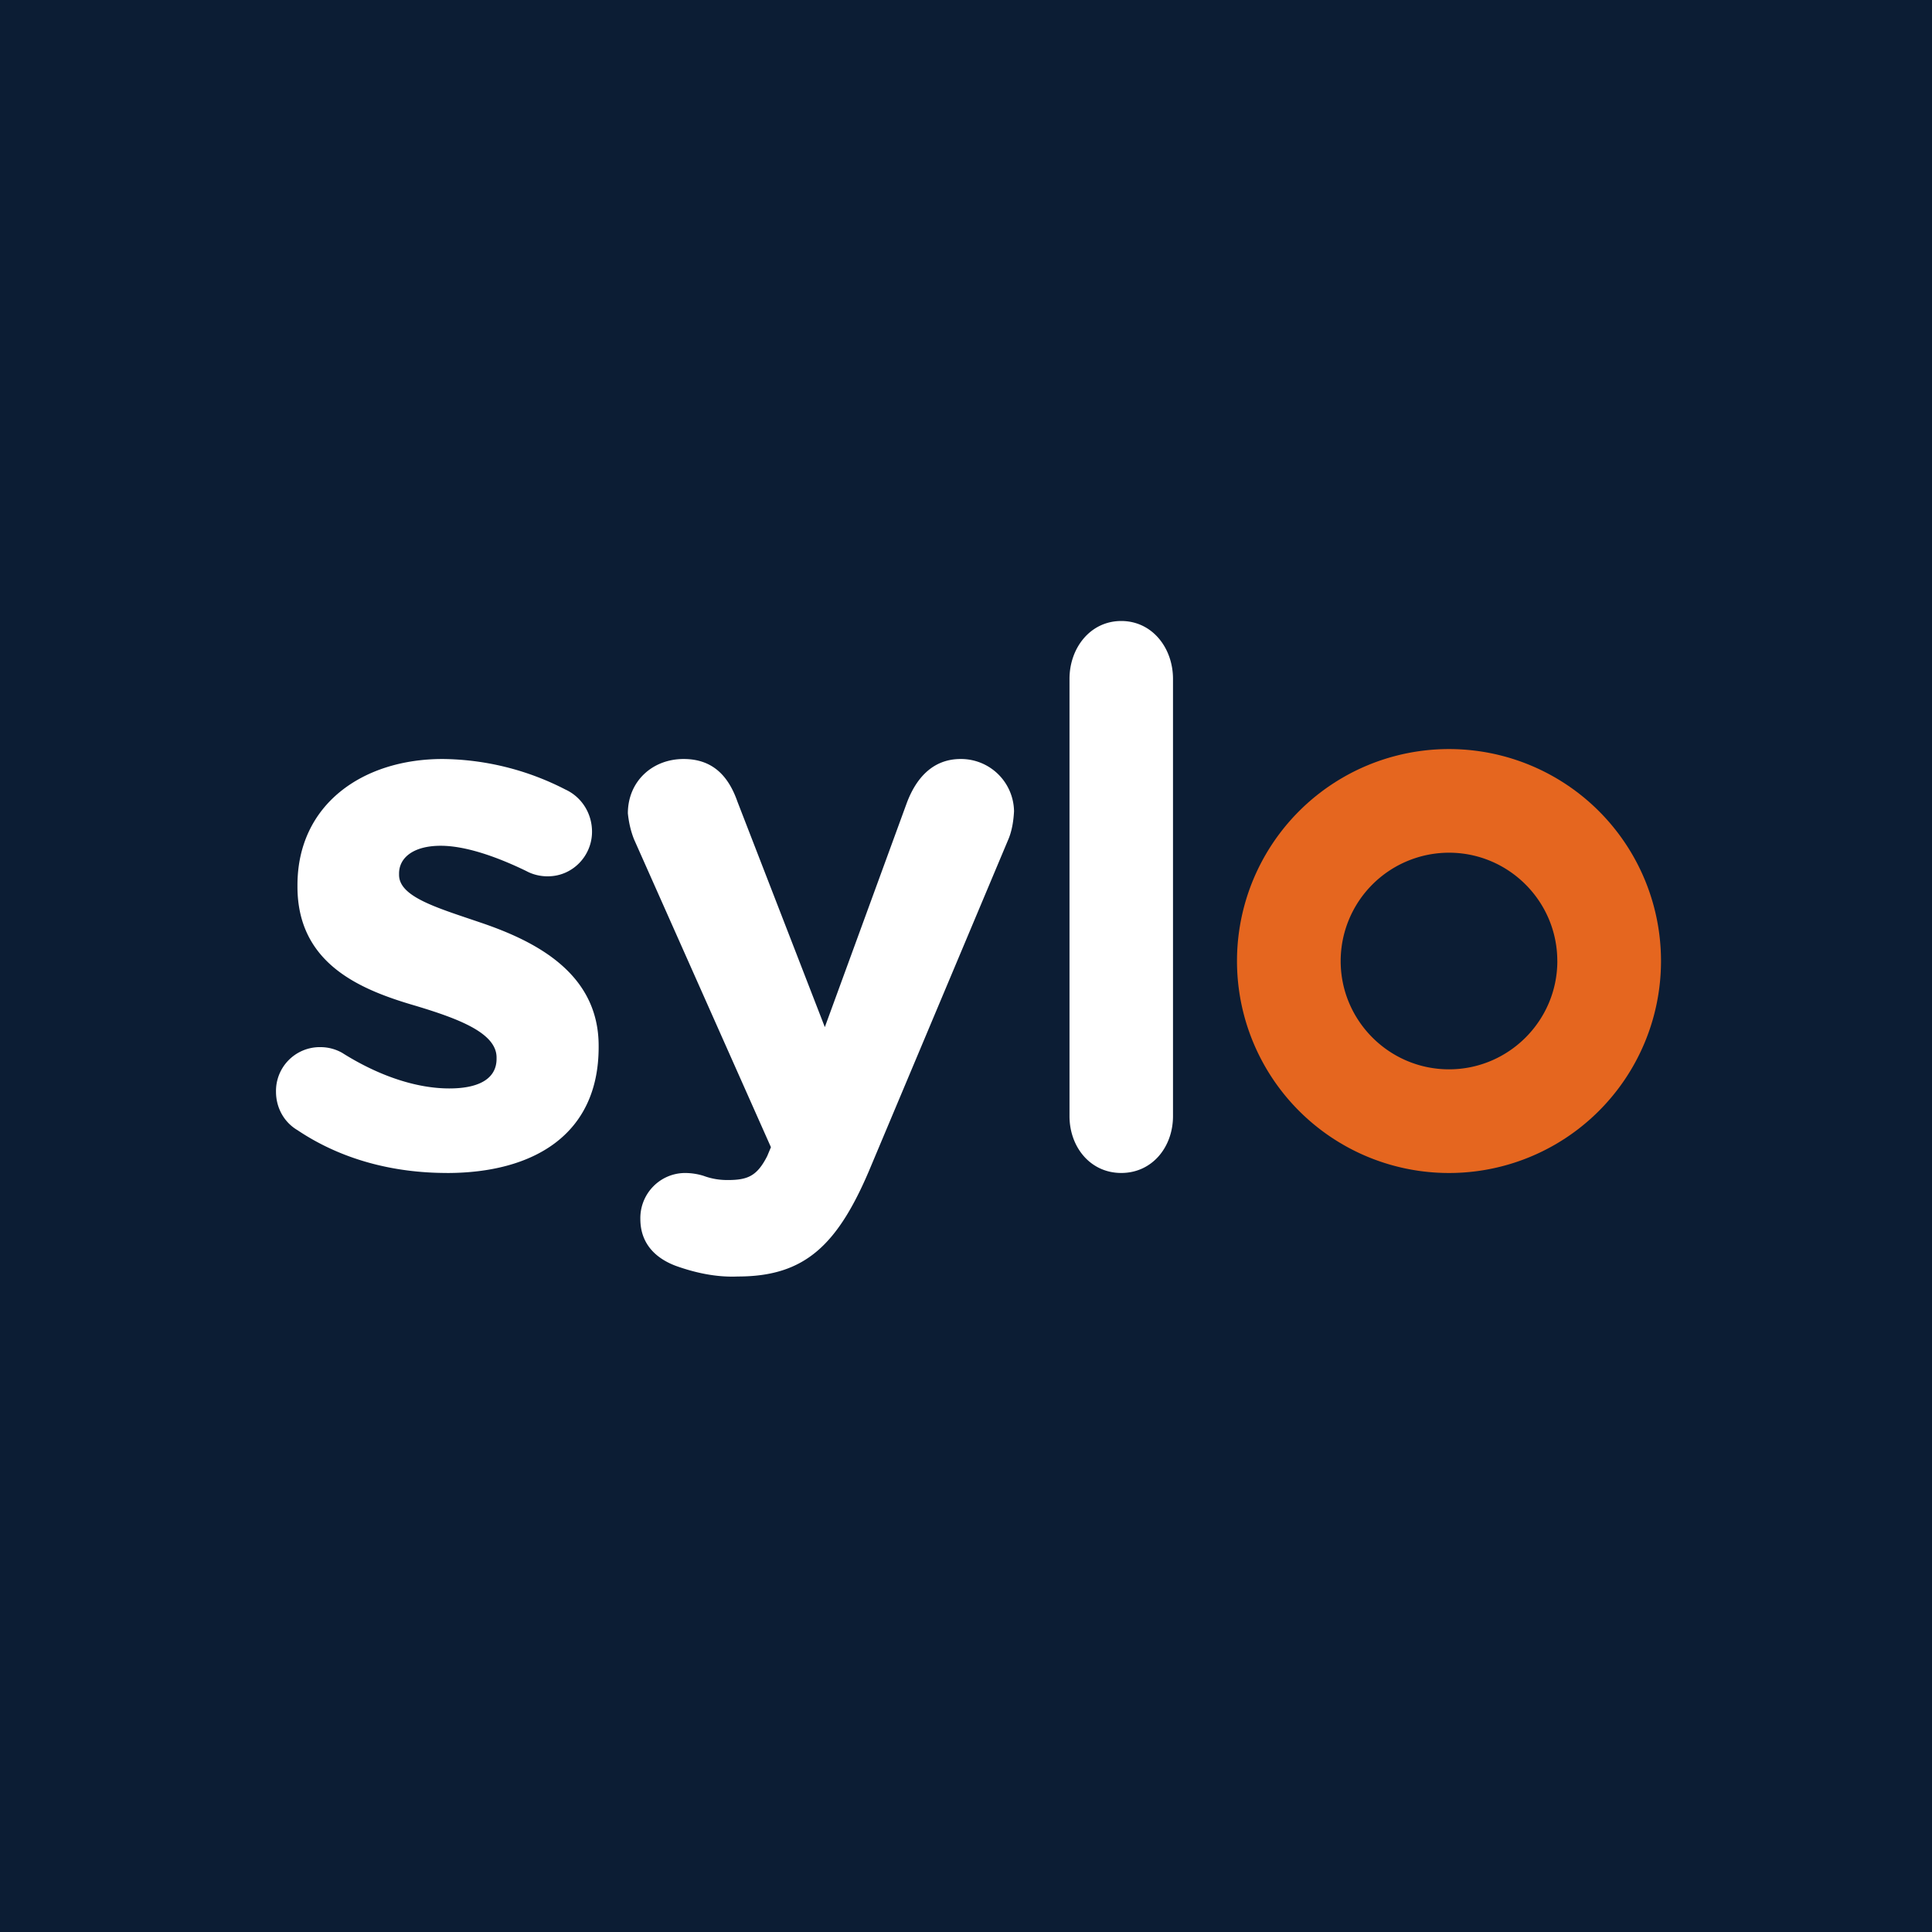
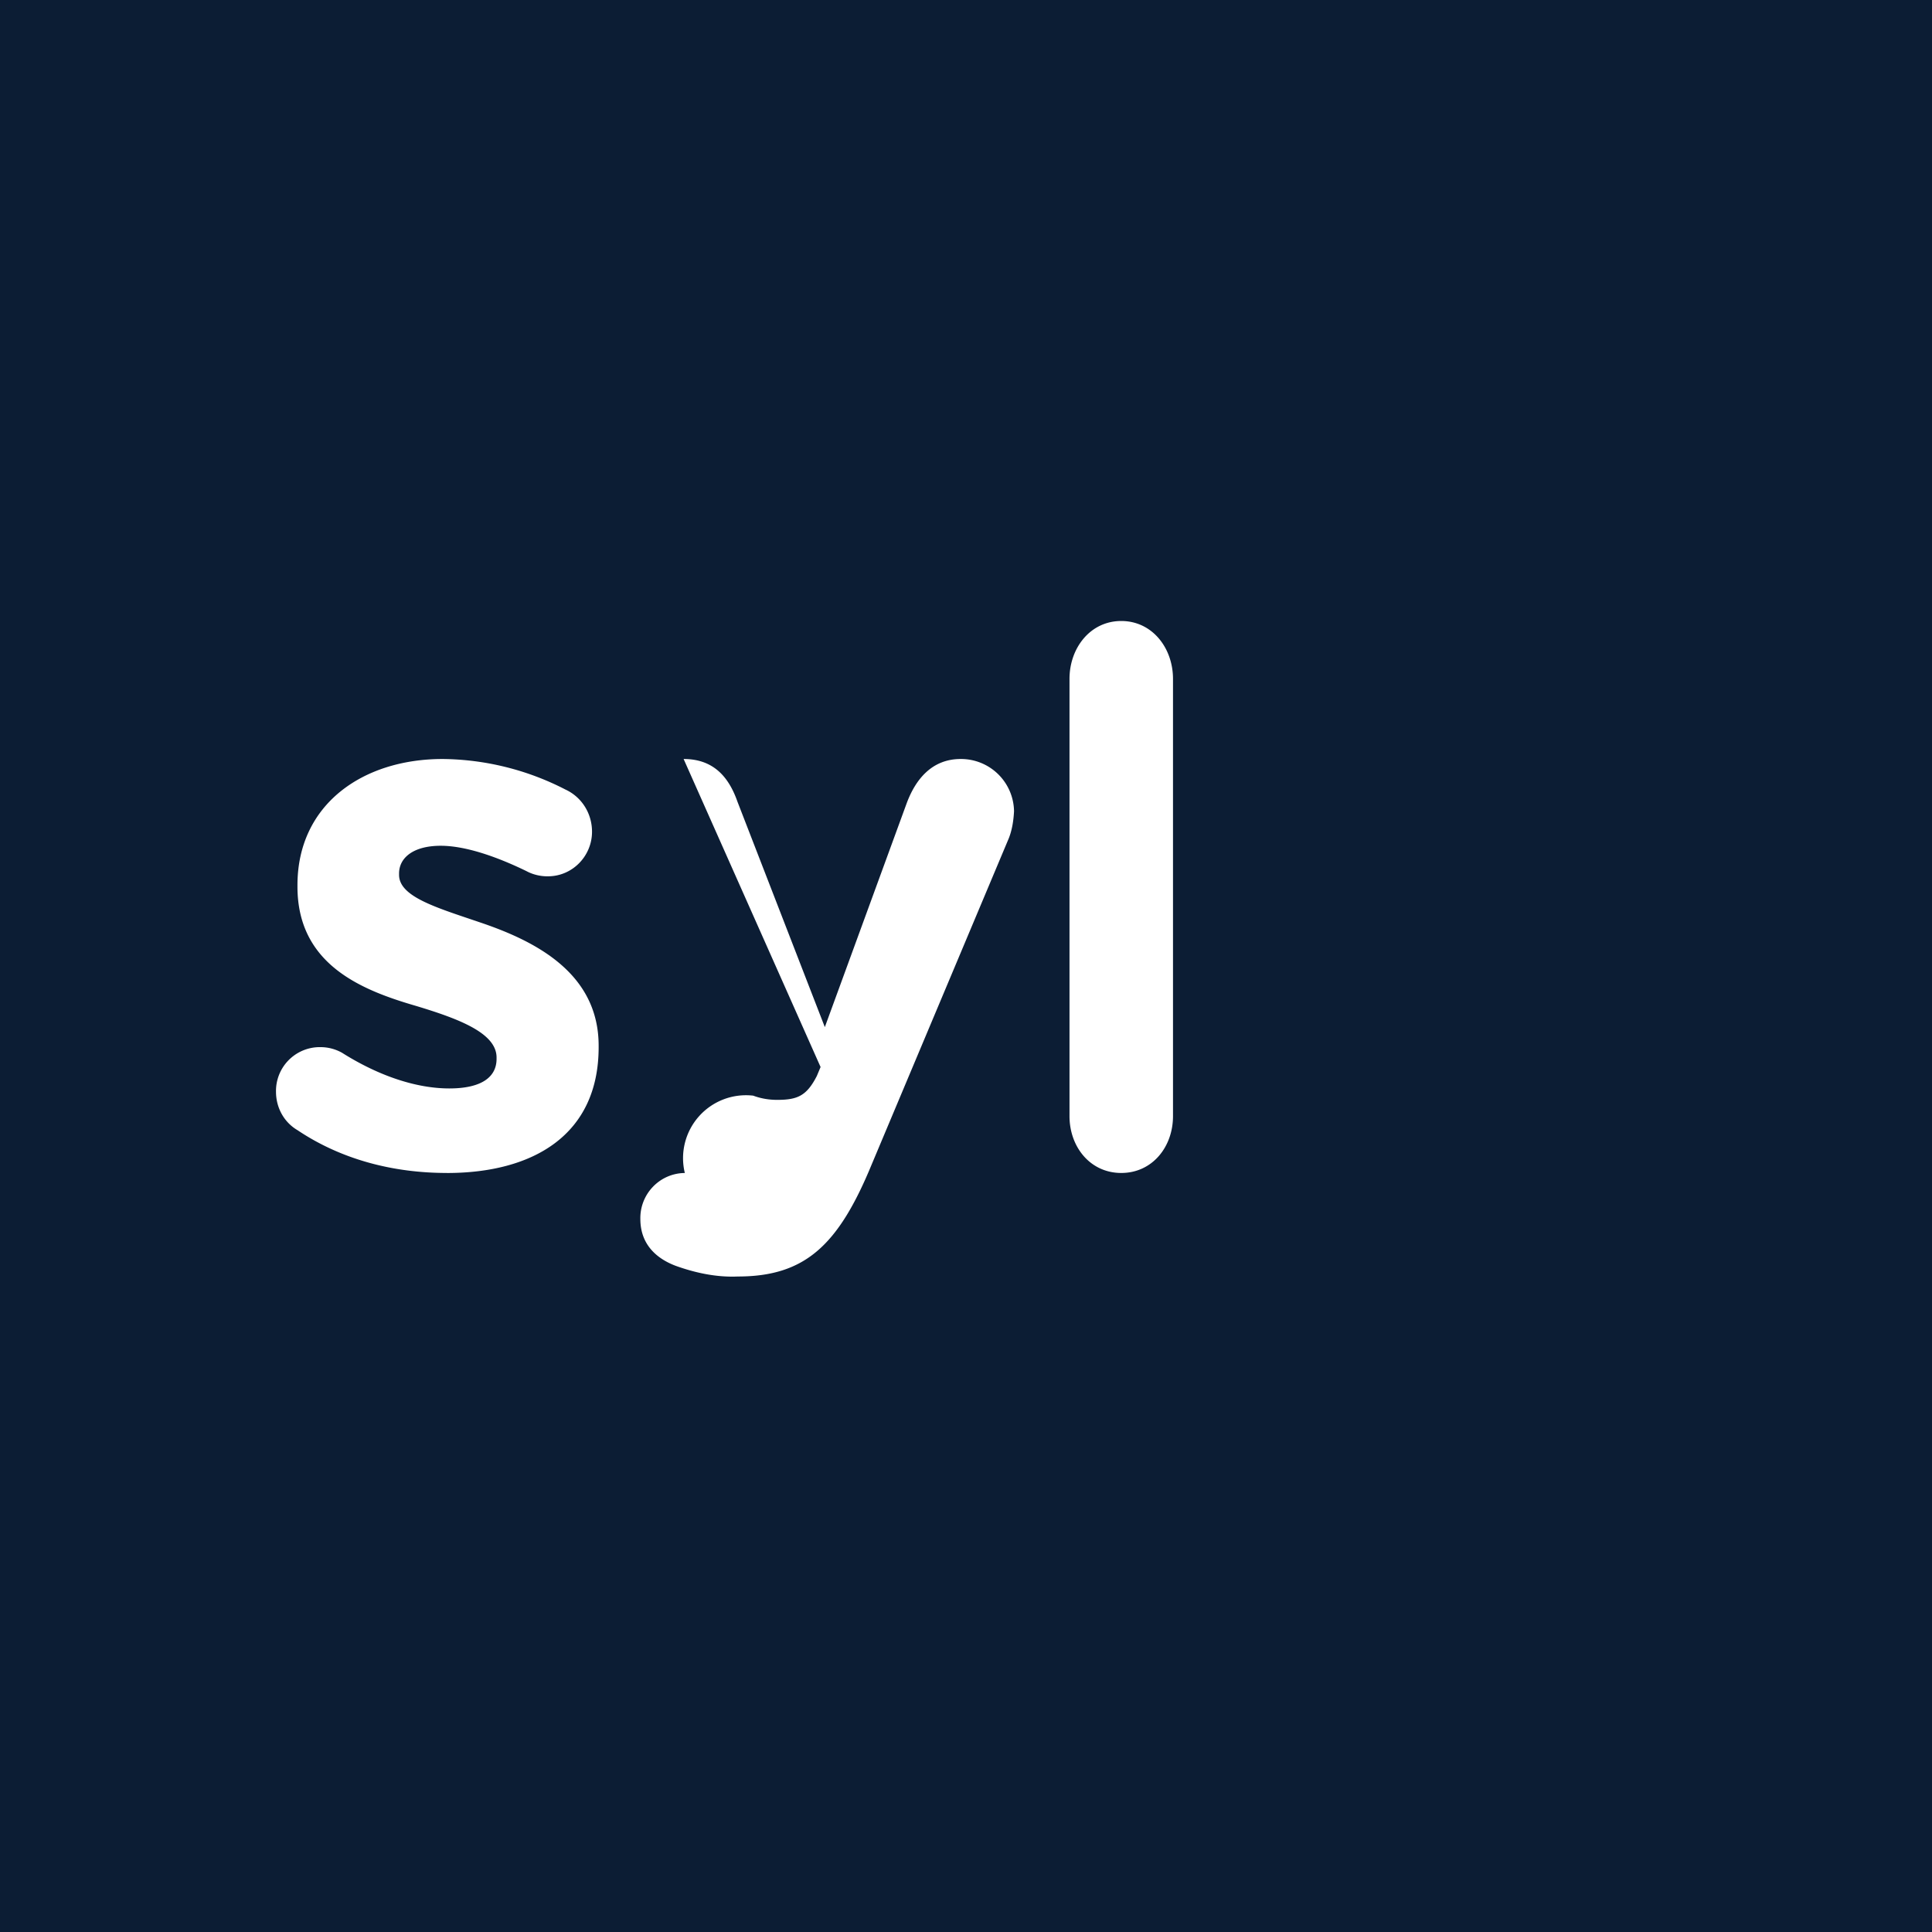
<svg xmlns="http://www.w3.org/2000/svg" width="56" height="56">
  <path fill="#0C1D34" d="M0 0h56v56H0z" />
-   <path d="M48.145 27.855A6.144 6.144 0 0142 34a6.144 6.144 0 01-6.145-6.145A6.144 6.144 0 0142 21.712a6.144 6.144 0 016.145 6.145zm-3.006 0c0-1.73-1.409-3.139-3.14-3.139a3.143 3.143 0 00-3.139 3.14c0 1.73 1.41 3.139 3.14 3.139 1.73 0 3.14-1.409 3.14-3.14z" fill="#E5661F" />
-   <path d="M12.954 34c2.484 0 4.398-1.091 4.398-3.648v-.04c0-2.109-1.835-3.037-3.45-3.58-1.236-.422-2.335-.735-2.335-1.374v-.04c0-.45.407-.803 1.208-.803.68 0 1.562.286 2.485.735.176.096.393.15.597.15h.027c.706 0 1.276-.585 1.276-1.292 0-.53-.298-1.006-.773-1.224A7.916 7.916 0 0012.83 22c-2.32 0-4.208 1.319-4.208 3.658v.04c0 2.244 1.832 2.992 3.42 3.454 1.263.38 2.351.792 2.351 1.5v.04c0 .517-.42.857-1.37.857-.923 0-2.009-.34-3.109-1.034a1.273 1.273 0 00-.638-.163h-.04A1.27 1.27 0 008 31.644c0 .462.231.884.624 1.115 1.276.856 2.783 1.24 4.33 1.24zm8.429 3c1.955 0 2.918-.907 3.882-3.245l3.977-9.46c.096-.244.136-.516.15-.775v-.013A1.537 1.537 0 0027.845 22c-.828 0-1.303.583-1.562 1.276l-2.375 6.495-2.533-6.535C21.104 22.46 20.63 22 19.815 22c-.91 0-1.616.651-1.616 1.576.027.258.081.503.177.748l3.97 8.928-.108.258c-.298.585-.57.694-1.153.694-.245 0-.475-.041-.692-.122A1.824 1.824 0 0019.85 34h-.013c-.72.014-1.29.612-1.276 1.333 0 .802.556 1.183 1.031 1.36.57.204 1.18.334 1.79.307zM31 32.35c0 .898.604 1.649 1.5 1.649s1.5-.75 1.5-1.649V19.678C34 18.78 33.397 18 32.5 18c-.896 0-1.5.78-1.5 1.678V32.35z" fill="#fff" />
+   <path d="M12.954 34c2.484 0 4.398-1.091 4.398-3.648v-.04c0-2.109-1.835-3.037-3.45-3.58-1.236-.422-2.335-.735-2.335-1.374v-.04c0-.45.407-.803 1.208-.803.68 0 1.562.286 2.485.735.176.096.393.15.597.15h.027c.706 0 1.276-.585 1.276-1.292 0-.53-.298-1.006-.773-1.224A7.916 7.916 0 0012.83 22c-2.32 0-4.208 1.319-4.208 3.658v.04c0 2.244 1.832 2.992 3.42 3.454 1.263.38 2.351.792 2.351 1.5v.04c0 .517-.42.857-1.37.857-.923 0-2.009-.34-3.109-1.034a1.273 1.273 0 00-.638-.163h-.04A1.27 1.27 0 008 31.644c0 .462.231.884.624 1.115 1.276.856 2.783 1.24 4.33 1.24zm8.429 3c1.955 0 2.918-.907 3.882-3.245l3.977-9.46c.096-.244.136-.516.15-.775v-.013A1.537 1.537 0 0027.845 22c-.828 0-1.303.583-1.562 1.276l-2.375 6.495-2.533-6.535C21.104 22.46 20.63 22 19.815 22l3.97 8.928-.108.258c-.298.585-.57.694-1.153.694-.245 0-.475-.041-.692-.122A1.824 1.824 0 0019.85 34h-.013c-.72.014-1.29.612-1.276 1.333 0 .802.556 1.183 1.031 1.36.57.204 1.18.334 1.79.307zM31 32.35c0 .898.604 1.649 1.5 1.649s1.5-.75 1.5-1.649V19.678C34 18.78 33.397 18 32.5 18c-.896 0-1.5.78-1.5 1.678V32.35z" fill="#fff" />
</svg>